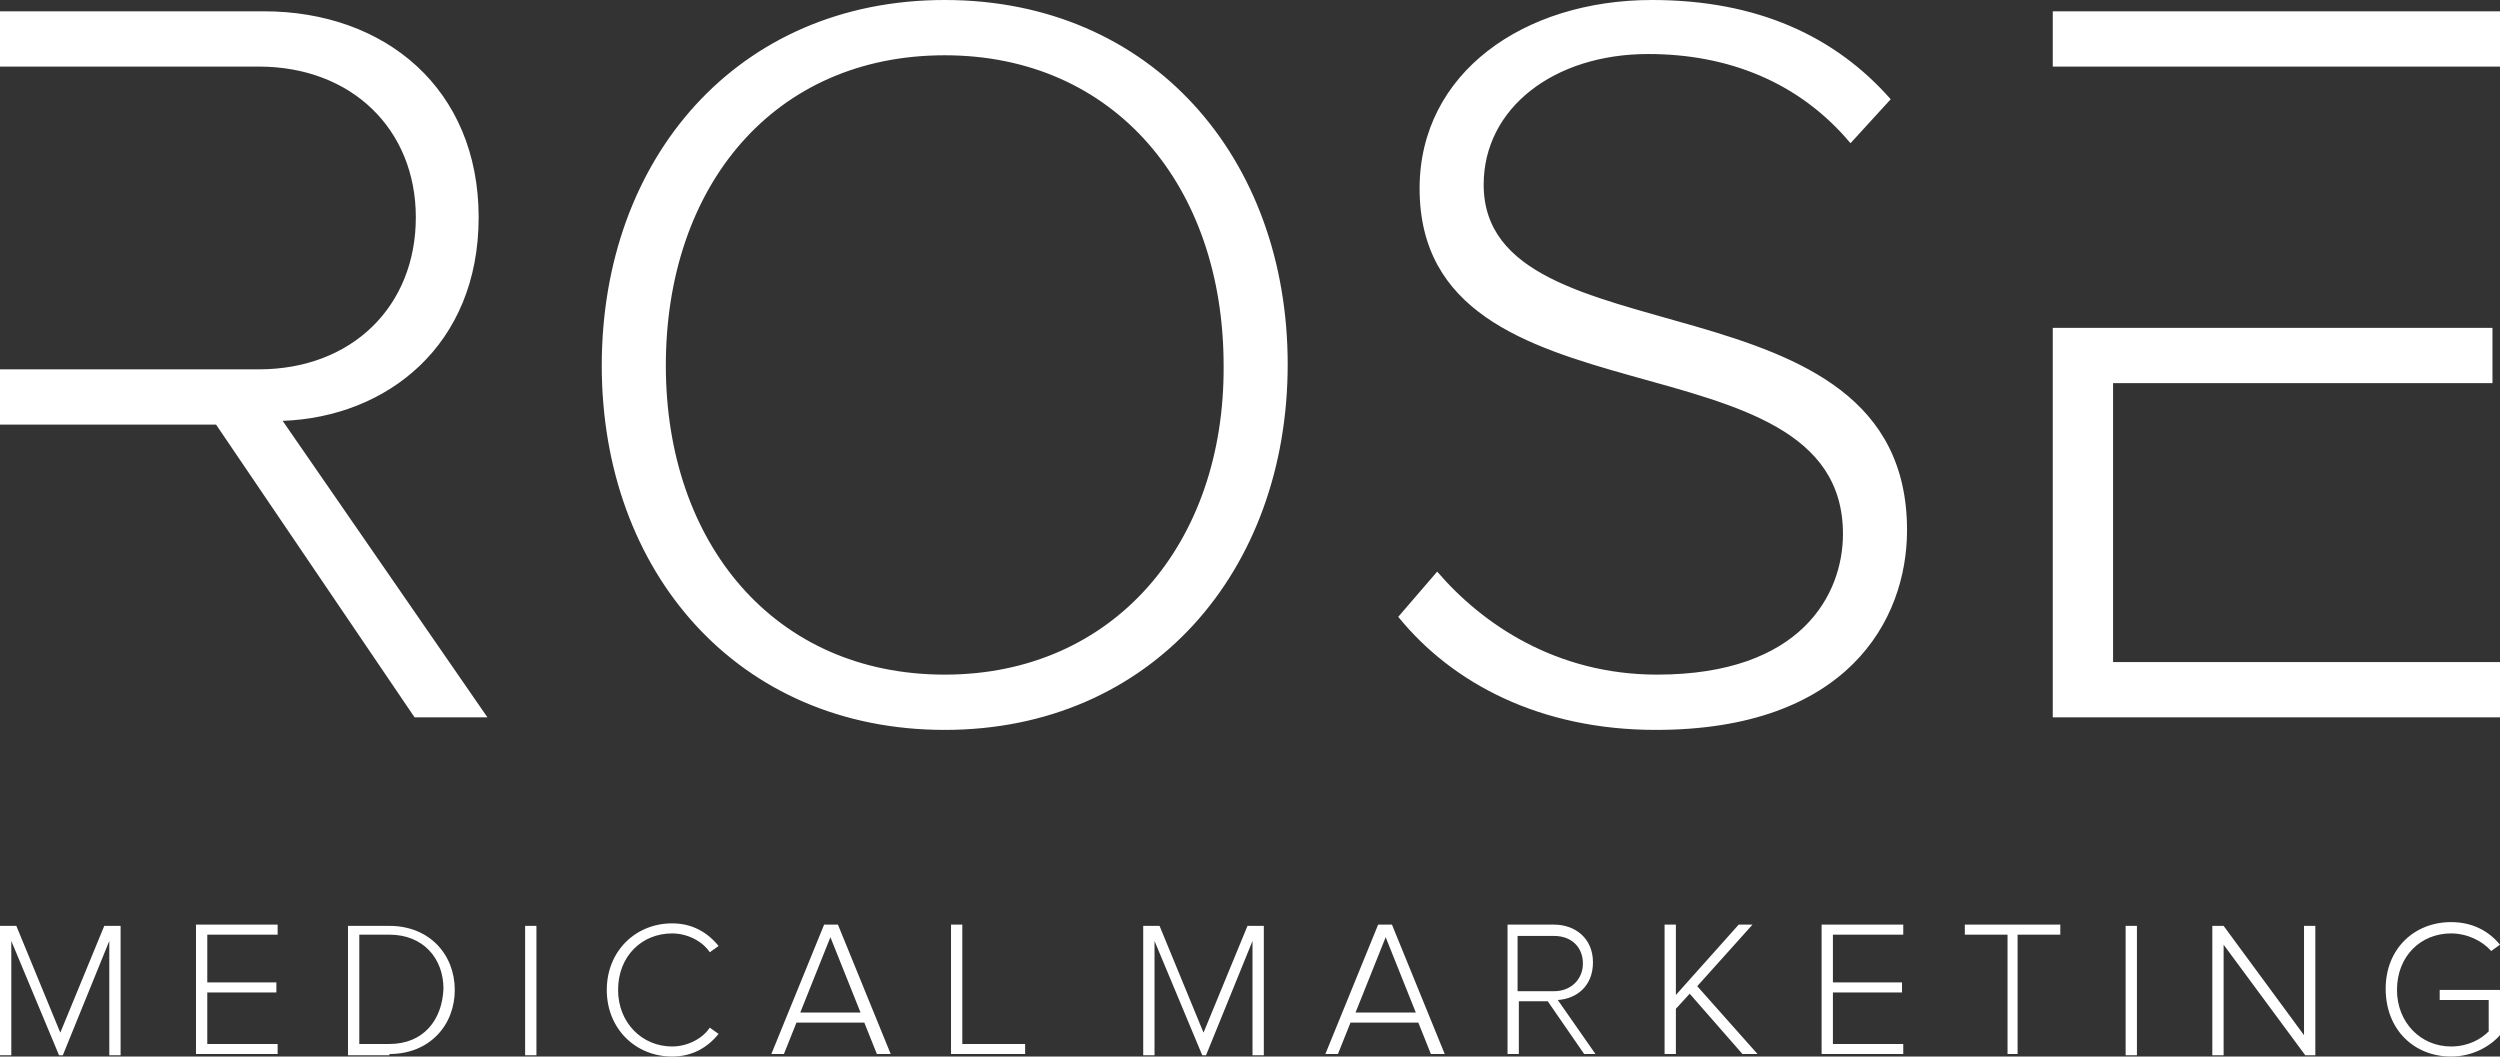
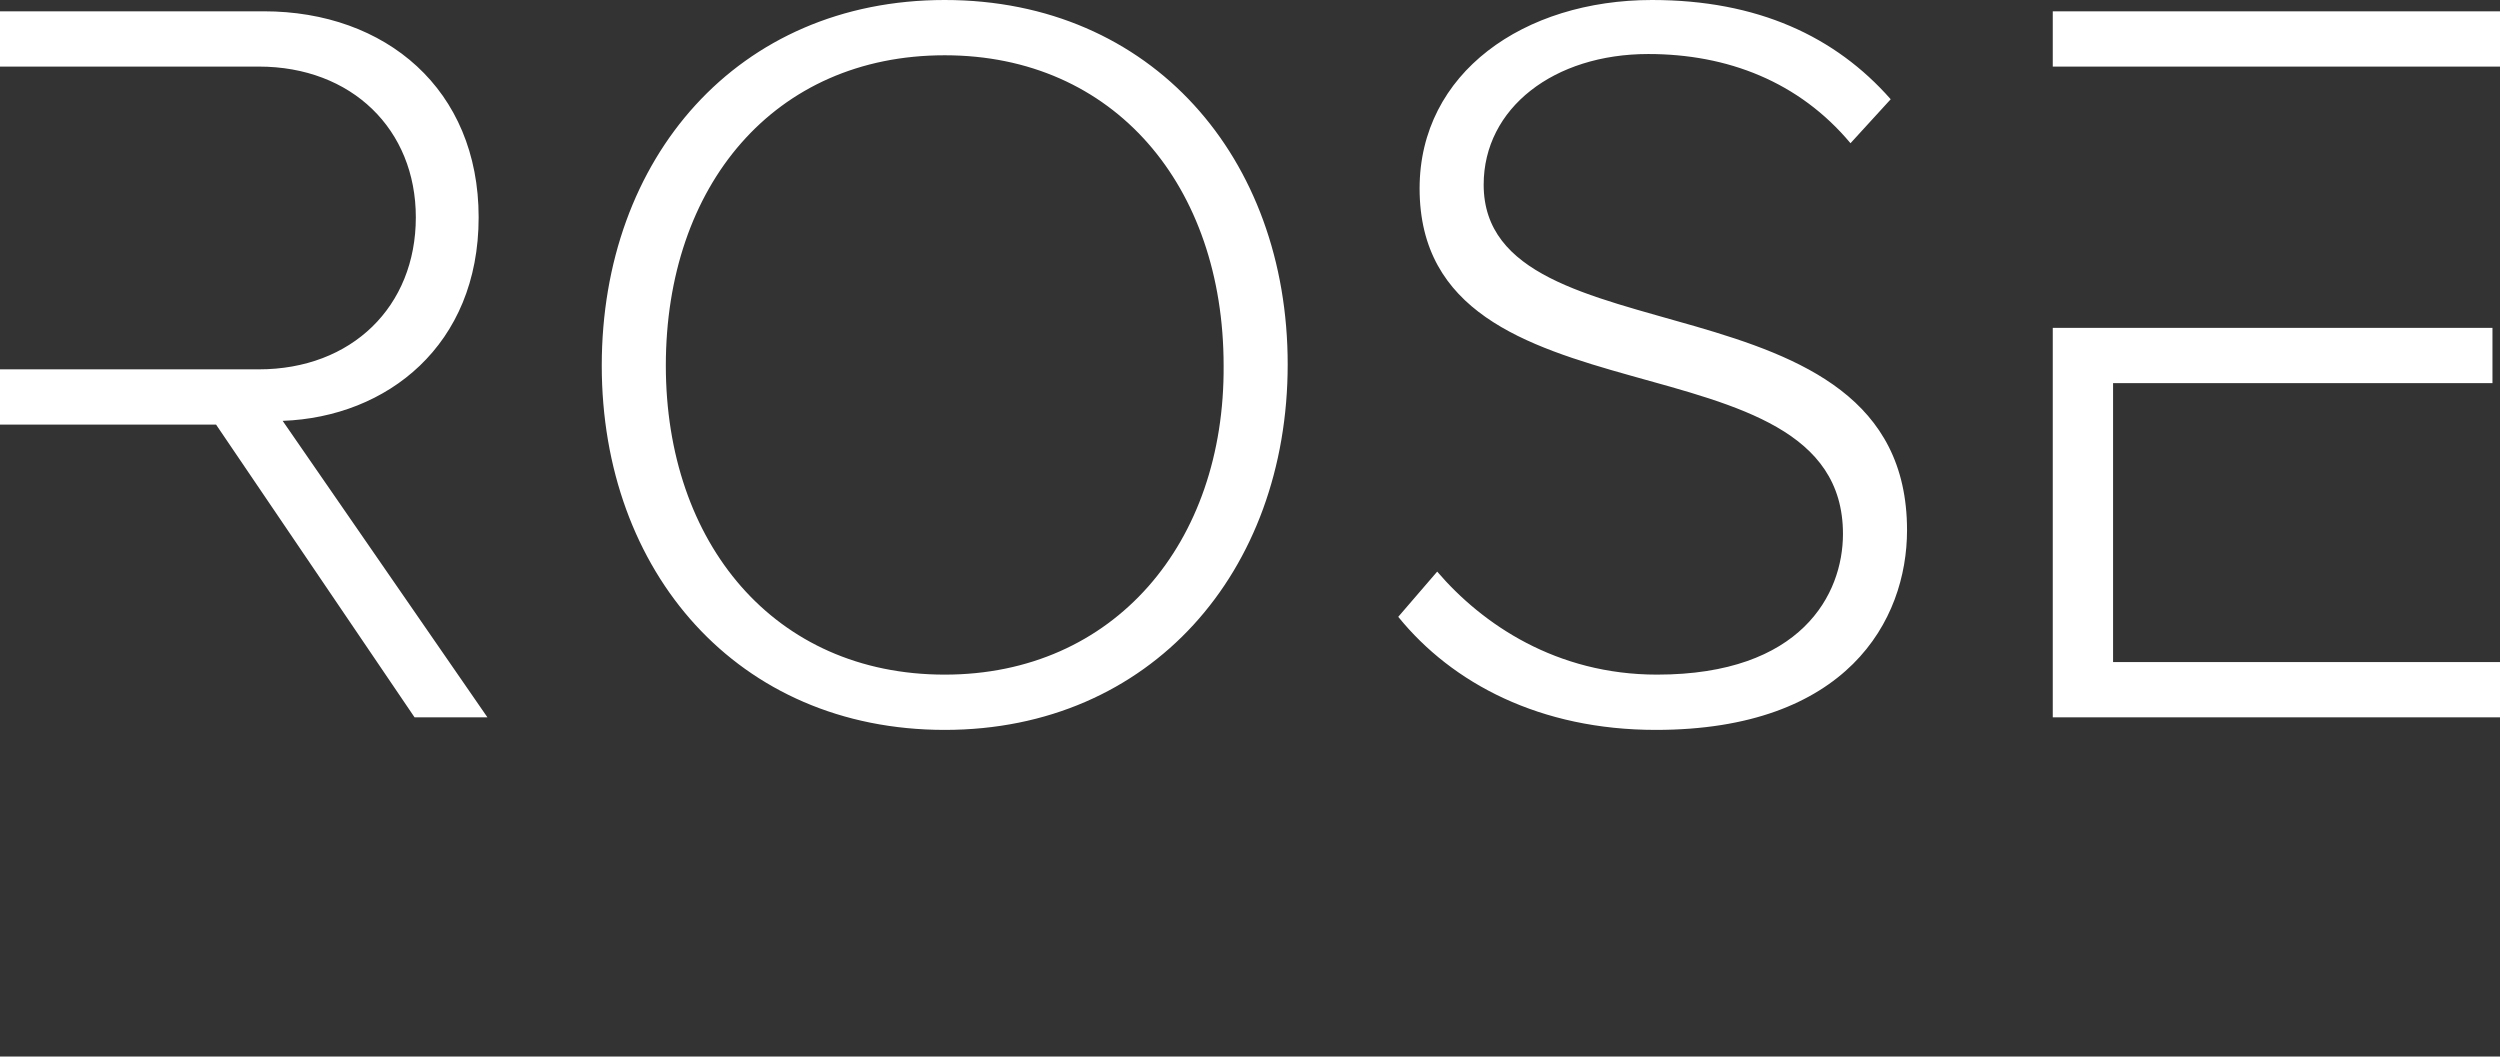
<svg xmlns="http://www.w3.org/2000/svg" version="1.1" id="Ebene_1" x="0px" y="0px" viewBox="0 0 199 84.1" style="enable-background:new 0 0 199 84.1;" xml:space="preserve">
  <rect x="0" y="0" width="199" height="84.1" fill="#333333" stroke="none" />
  <style type="text/css">
	.st0{fill:#FFFFFF;}
</style>
  <g>
    <g>
      <path class="st0" d="M168.2,5.3h18.7H199V0.9h-35.6v4.4H168.2z M199,57.1v-4.4h-30.8V30.5h30.2v-4.4h-11.5h-18.7h-4.8v31H199z     M131.8,58.1c15.2,0,20-8.7,20-15.9c0-21-33.7-13.1-33.7-27.5c0-6.1,5.6-10.4,13.1-10.4c6.3,0,12,2.2,16.1,7.1l3.2-3.5    c-4.4-5-10.6-7.9-19-7.9c-10.2,0-18.5,5.8-18.5,15c0,19.6,33.7,11,33.7,27.5c0,4.8-3.3,11.2-14.8,11.2c-8,0-13.9-4-17.5-8.2    l-3.1,3.6C115.6,54.4,122.6,58.1,131.8,58.1z M75.2,53.7C61.6,53.7,53,43.2,53,29.1c0-14.3,8.6-24.7,22.2-24.7    c13.5,0,22.2,10.4,22.2,24.7C97.5,43.2,88.7,53.7,75.2,53.7z M75.2,58.1c16.4,0,27.3-12.6,27.3-29.1C102.5,12.6,91.7,0,75.2,0    C58.7,0,47.9,12.6,47.9,29.1C47.9,45.5,58.7,58.1,75.2,58.1z M38.8,57.1L22.5,33.5c8.3-0.3,15.6-6,15.6-16.2    C38.1,7.1,30.7,0.9,21,0.9H0l0,4.4h4.8h7.9h7.9c7.4,0,12.5,5,12.5,12c0,7.1-5.1,12.1-12.5,12.1h-7.9H4.8H0l0,4.4h4.8h3.3h9.1    l15.8,23.3H38.8z" />
-       <path class="st0" d="M195.1,84.1c1.6,0,3-0.7,3.9-1.7v-3.6h-4.8v0.8h3.9v2.5c-0.6,0.6-1.6,1.2-3,1.2c-2.4,0-4.3-1.9-4.3-4.5    c0-2.7,1.9-4.5,4.3-4.5c1.3,0,2.5,0.6,3.2,1.4l0.7-0.5c-0.9-1.1-2.2-1.8-3.9-1.8c-2.9,0-5.2,2.1-5.2,5.3    C189.9,82,192.2,84.1,195.1,84.1 M184.3,83.9V73.7h-0.9v8.7l-6.4-8.7h-0.9v10.3h0.9v-8.8l6.5,8.8H184.3z M170.1,83.9V73.7h-0.9    v10.3H170.1z M160.6,83.9v-9.5h3.4v-0.8h-7.6v0.8h3.4v9.5H160.6z M151.5,83.9v-0.8h-5.6v-4.1h5.5v-0.8h-5.5v-3.8h5.6v-0.8H145    v10.3H151.5z M139.9,83.9l-4.8-5.4l4.4-4.9h-1.1l-5,5.6v-5.6h-0.9v10.3h0.9v-3.6l1.1-1.2l4.2,4.8H139.9z M123.7,78.9h-2.9v-4.4    h2.9c1.4,0,2.3,0.9,2.3,2.2C126,77.9,125.1,78.9,123.7,78.9z M127,83.9l-3-4.3c1.5-0.1,2.8-1.1,2.8-3c0-1.9-1.4-3-3.1-3H120v10.3    h0.9v-4.2h2.3l2.9,4.2H127z M112.7,80.6h-4.8l2.4-6L112.7,80.6z M115,83.9l-4.2-10.3h-1.1l-4.2,10.3h1l1-2.5h5.4l1,2.5H115z     M100.6,83.9V73.7h-1.3l-3.5,8.5l-3.5-8.5H91v10.3h0.9v-9.1l3.8,9.1h0.3l3.7-9.1v9.1H100.6z M81.6,83.9v-0.8h-5v-9.5h-0.9v10.3    H81.6z M68.5,80.6h-4.8l2.4-6L68.5,80.6z M70.9,83.9l-4.2-10.3h-1.1l-4.2,10.3h1l1-2.5h5.4l1,2.5H70.9z M53.5,84.1    c1.6,0,2.8-0.7,3.7-1.8l-0.7-0.5c-0.6,0.9-1.8,1.5-3,1.5c-2.4,0-4.3-1.9-4.3-4.5c0-2.7,1.9-4.5,4.3-4.5c1.2,0,2.4,0.6,3,1.5    l0.7-0.5c-0.9-1.1-2.1-1.8-3.7-1.8c-2.9,0-5.2,2.2-5.2,5.3C48.3,81.9,50.6,84.1,53.5,84.1z M42.7,83.9V73.7h-0.9v10.3H42.7z     M31,83.1h-2.4v-8.7H31c2.7,0,4.3,1.9,4.3,4.3C35.2,81.2,33.7,83.1,31,83.1z M31,83.9c3.2,0,5.2-2.3,5.2-5.1c0-2.8-2-5.1-5.2-5.1    h-3.3v10.3H31z M22.1,83.9v-0.8h-5.6v-4.1H22v-0.8h-5.5v-3.8h5.6v-0.8h-6.5v10.3H22.1z M9.6,83.9V73.7H8.3l-3.5,8.5l-3.5-8.5H0    l0,10.3h0.9v-9.1l3.8,9.1H5l3.7-9.1v9.1H9.6z" />
    </g>
  </g>
</svg>